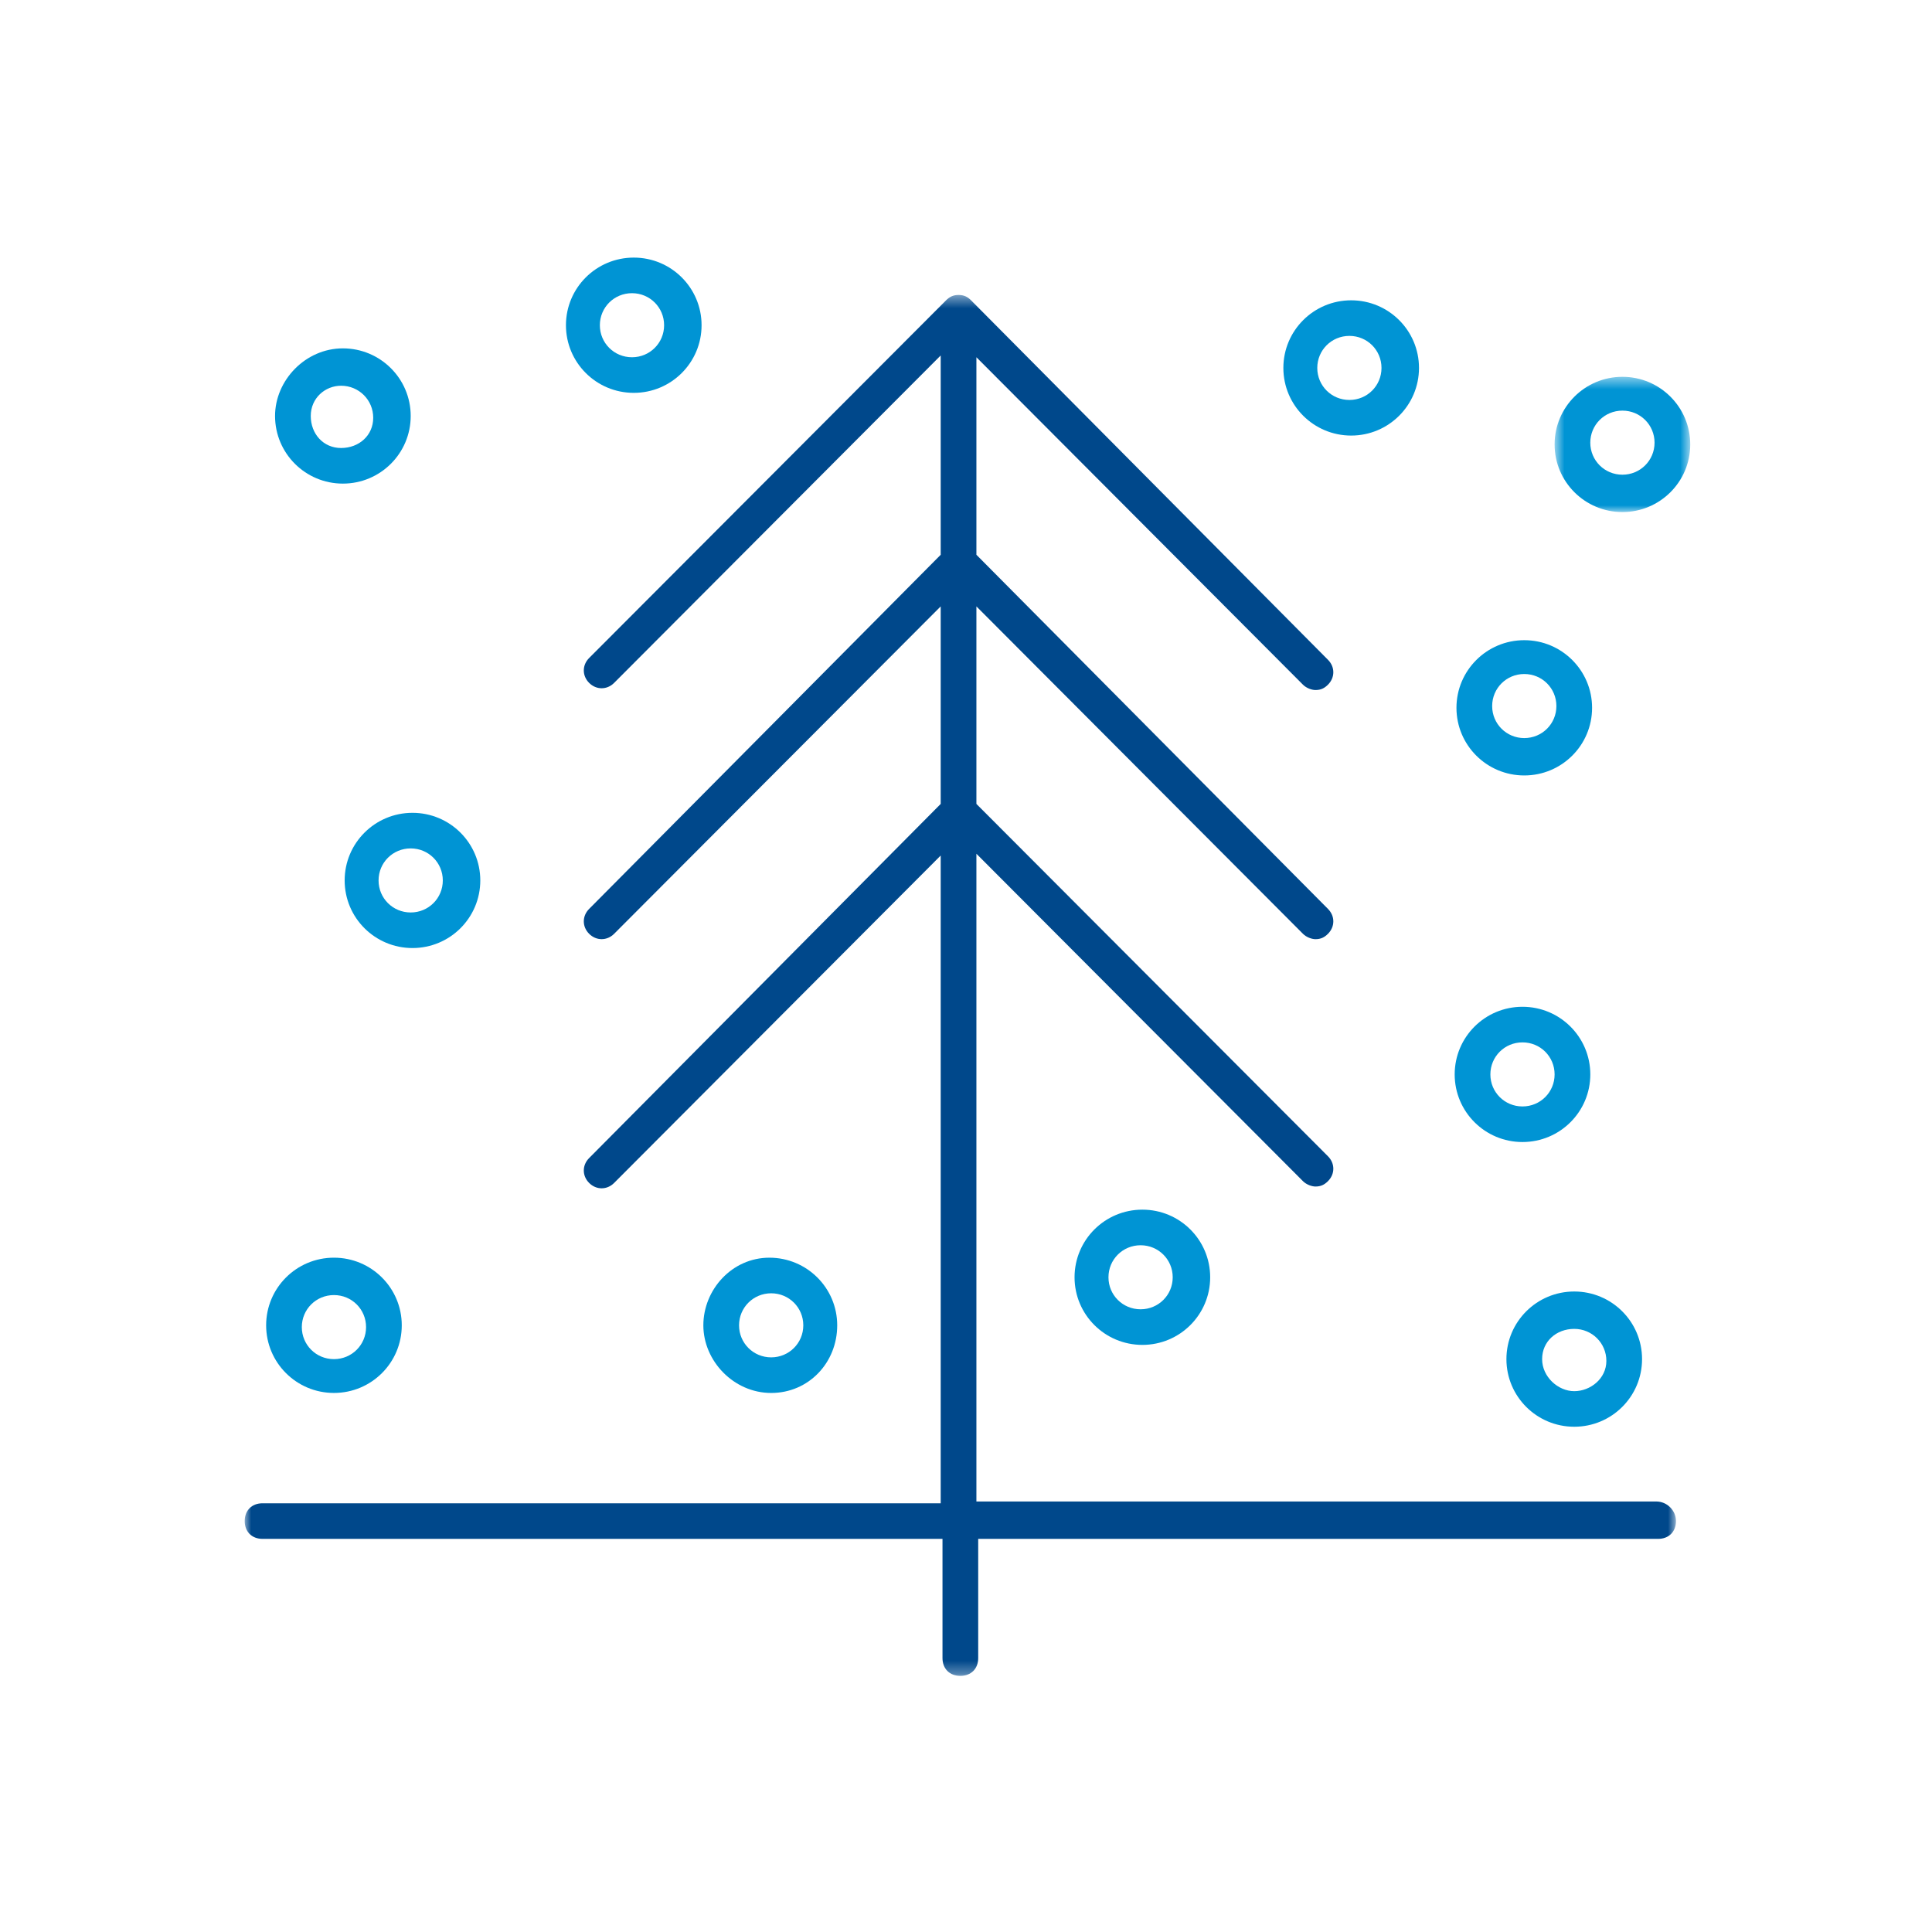
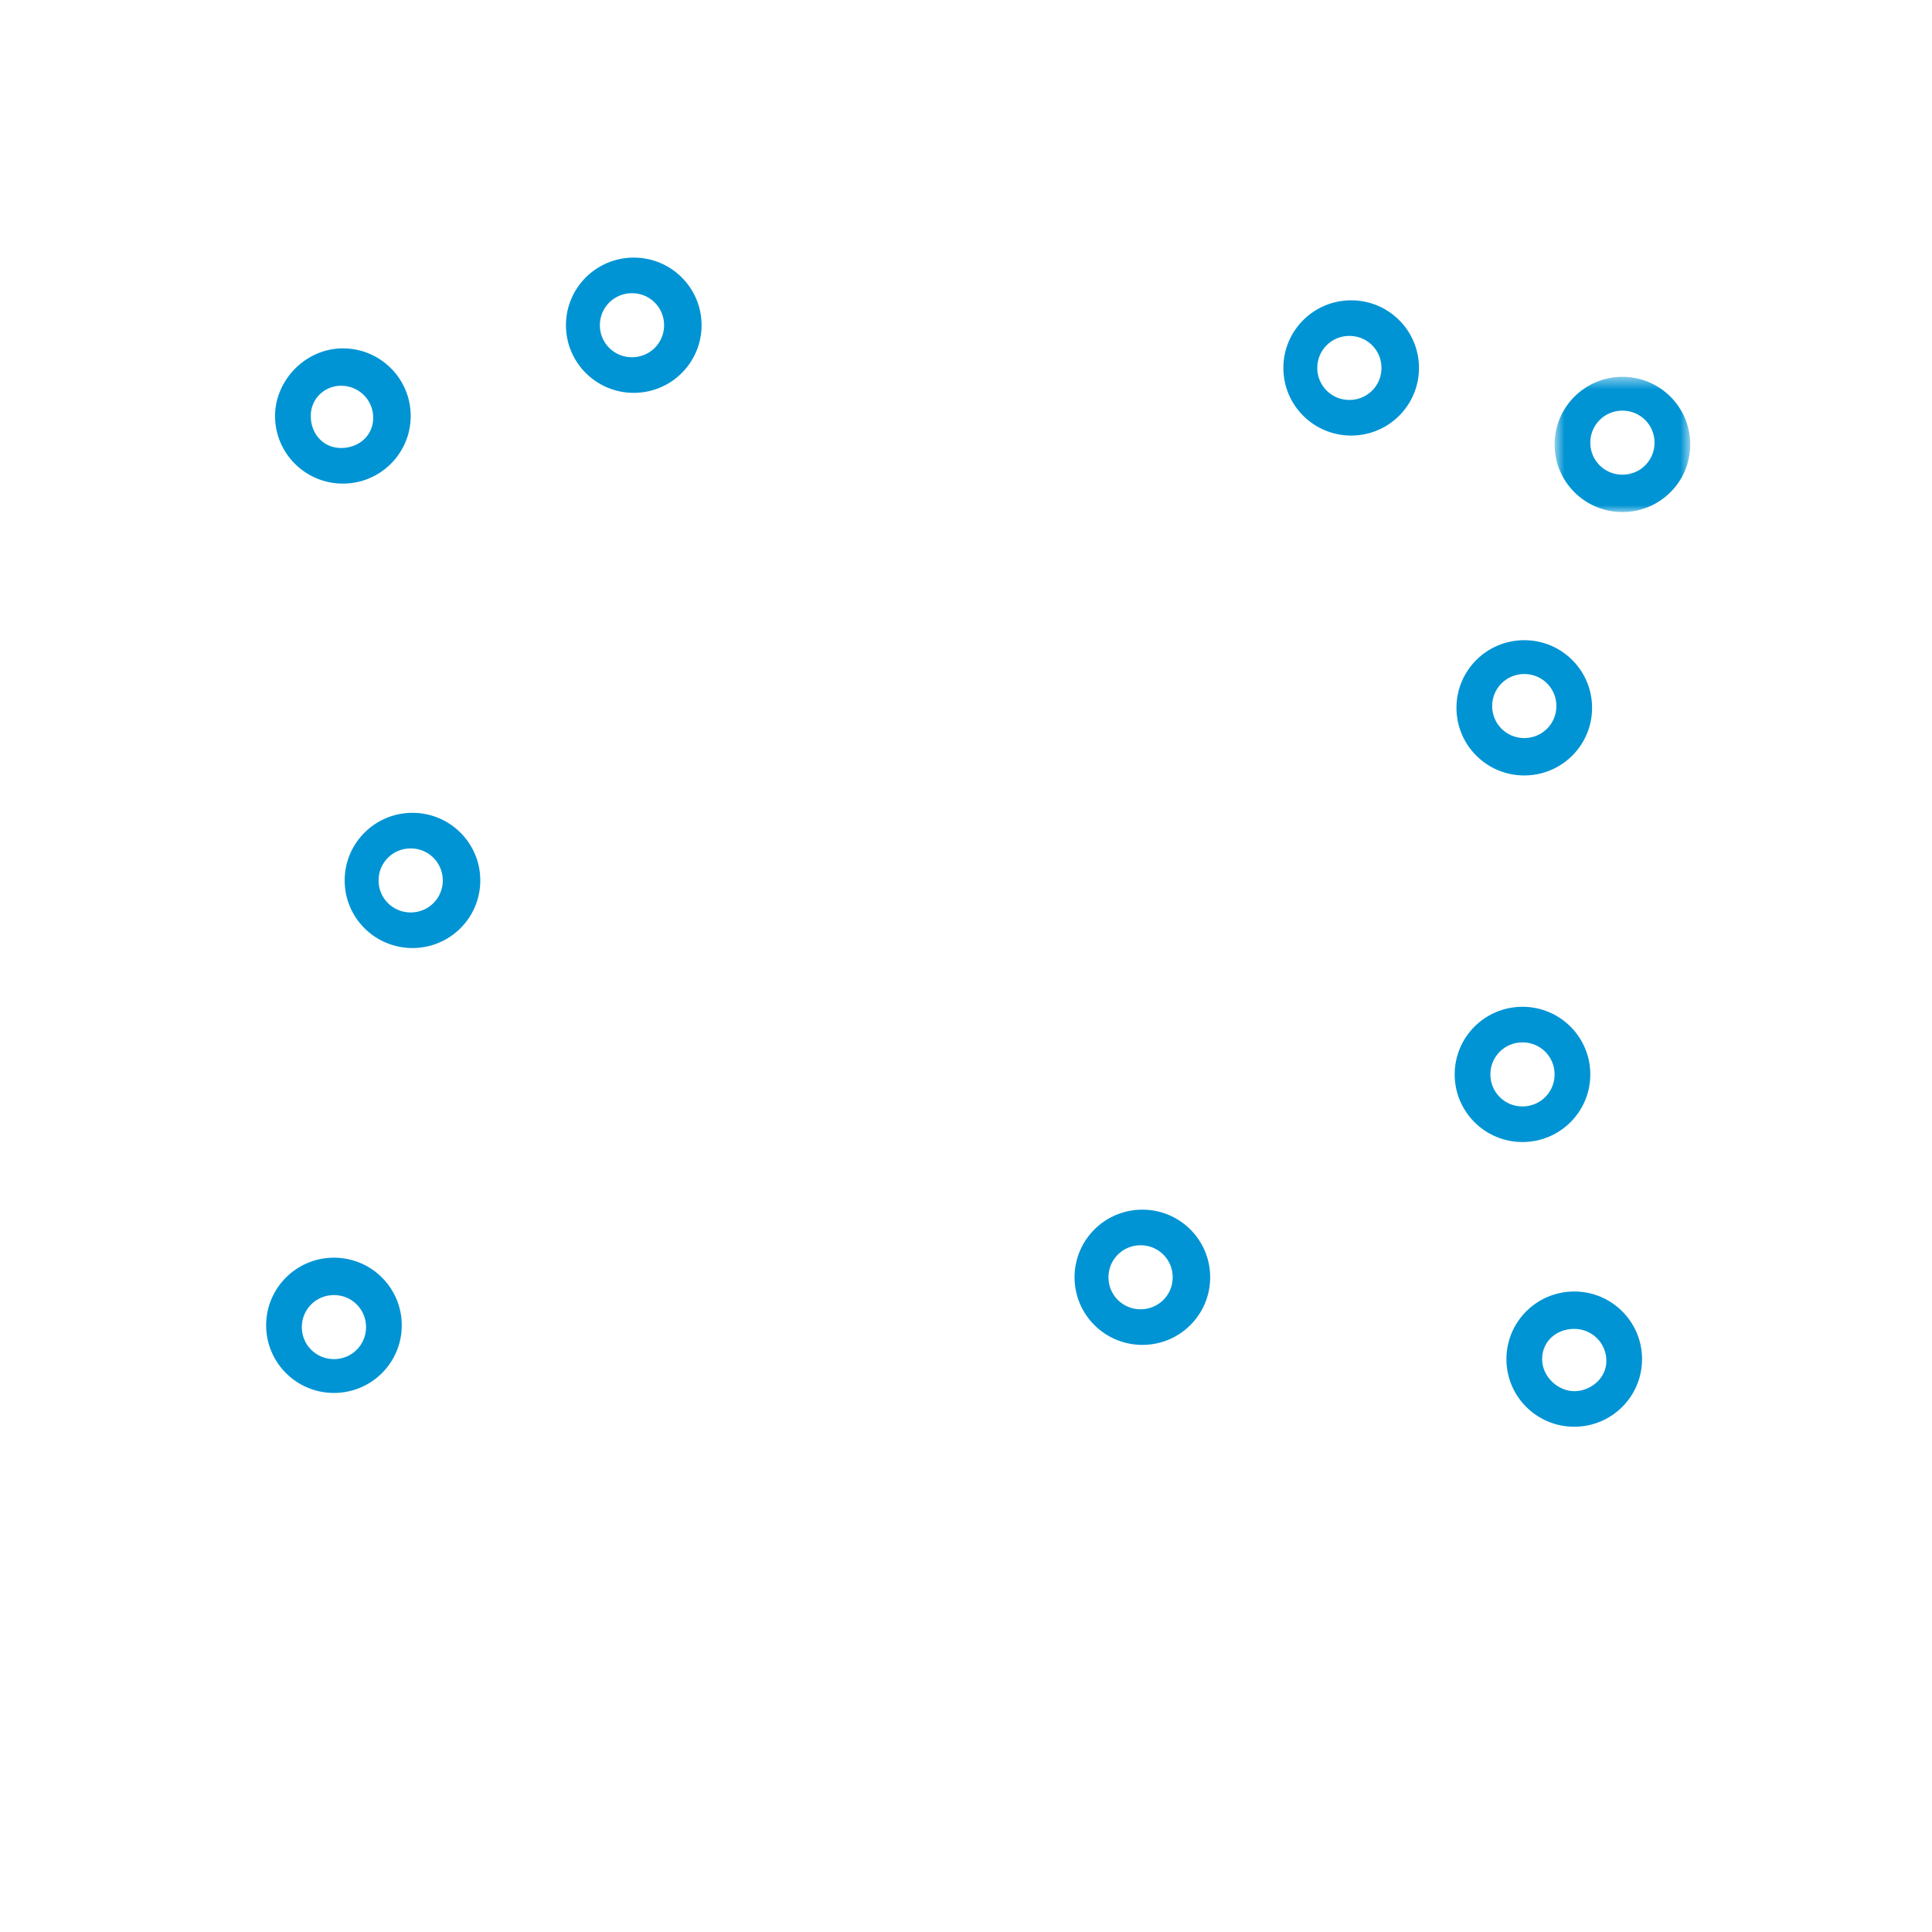
<svg xmlns="http://www.w3.org/2000/svg" xmlns:xlink="http://www.w3.org/1999/xlink" width="150px" height="150px" viewBox="0 0 150 150" version="1.1">
  <title>Winterdienst</title>
  <desc>Created with Sketch.</desc>
  <defs>
    <polygon id="path-1" points="0.736 0.524 11.267 0.524 11.267 11.024 0.736 11.024" />
-     <polygon id="path-3" points="0 0.461 111.122 0.461 111.122 107.675 0 107.675" />
  </defs>
  <g id="Winterdienst" stroke="none" stroke-width="1" fill="none" fill-rule="evenodd">
    <g id="Icon_Winterdienst" transform="translate(19, 20)">
      <path d="M99.205,65.904 C97.82,65.904 96.712,64.798 96.712,63.417 C96.712,62.034 97.82,60.93 99.205,60.93 C100.592,60.93 101.699,62.034 101.699,63.417 C101.699,64.798 100.592,65.904 99.205,65.904 M104.471,63.417 C104.471,60.515 102.115,58.166 99.205,58.166 C96.296,58.166 93.941,60.515 93.941,63.417 C93.941,66.318 96.296,68.667 99.205,68.667 C102.115,68.667 104.471,66.318 104.471,63.417" id="Fill-1" fill="#0094D4" />
      <path d="M103.224,83.174 C104.609,83.174 105.718,84.279 105.718,85.661 C105.718,87.042 104.471,88.01 103.224,88.01 C101.976,88.01 100.73,86.904 100.73,85.523 C100.73,84.14 101.838,83.174 103.224,83.174 M103.224,90.772 C106.133,90.772 108.489,88.424 108.489,85.523 C108.489,82.621 106.133,80.272 103.224,80.272 C100.314,80.272 97.958,82.621 97.958,85.523 C97.958,88.424 100.314,90.772 103.224,90.772" id="Fill-3" fill="#0094D4" />
      <path d="M72.049,79.168 C72.049,80.549 70.94,81.653 69.555,81.653 C68.17,81.653 67.061,80.549 67.061,79.168 C67.061,77.785 68.17,76.681 69.555,76.681 C70.94,76.681 72.049,77.785 72.049,79.168 M64.428,79.168 C64.428,82.069 66.783,84.417 69.694,84.417 C72.605,84.417 74.958,82.069 74.958,79.168 C74.958,76.265 72.605,73.917 69.694,73.917 C66.783,73.917 64.428,76.265 64.428,79.168" id="Fill-5" fill="#0094D4" />
      <path d="M6.927,80.549 C8.314,80.549 9.421,81.653 9.421,83.036 C9.421,84.417 8.314,85.523 6.927,85.523 C5.542,85.523 4.433,84.417 4.433,83.036 C4.433,81.653 5.542,80.549 6.927,80.549 M6.927,88.148 C9.838,88.148 12.193,85.8 12.193,82.897 C12.193,79.995 9.838,77.646 6.927,77.646 C4.018,77.646 1.663,79.995 1.663,82.897 C1.663,85.8 4.018,88.148 6.927,88.148" id="Fill-7" fill="#0094D4" />
-       <path d="M38.38,82.898 C38.38,81.517 39.489,80.411 40.874,80.411 C42.259,80.411 43.368,81.517 43.368,82.898 C43.368,84.279 42.259,85.385 40.874,85.385 C39.489,85.385 38.38,84.279 38.38,82.898 M46.001,82.898 C46.001,79.995 43.646,77.647 40.735,77.647 C37.825,77.647 35.608,80.134 35.608,82.898 C35.608,85.662 37.963,88.149 40.874,88.149 C43.785,88.149 46.001,85.8 46.001,82.898" id="Fill-9" fill="#0094D4" />
      <path d="M15.379,48.357 C15.379,49.738 14.271,50.844 12.886,50.844 C11.5,50.844 10.392,49.738 10.392,48.357 C10.392,46.976 11.5,45.87 12.886,45.87 C14.271,45.87 15.379,46.976 15.379,48.357 M7.759,48.357 C7.759,51.259 10.115,53.606 13.025,53.606 C15.934,53.606 18.29,51.259 18.29,48.357 C18.29,45.456 15.934,43.107 13.025,43.107 C10.115,43.107 7.759,45.456 7.759,48.357" id="Fill-11" fill="#0094D4" />
      <path d="M7.482,9.948 C8.867,9.948 9.976,11.054 9.976,12.435 C9.976,13.816 8.867,14.783 7.482,14.783 C6.097,14.783 5.127,13.679 5.127,12.296 C5.127,10.915 6.236,9.948 7.482,9.948 M2.355,12.296 C2.355,15.197 4.71,17.547 7.621,17.547 C10.531,17.547 12.887,15.197 12.887,12.296 C12.887,9.396 10.531,7.047 7.621,7.047 C4.71,7.047 2.355,9.532 2.355,12.296" id="Fill-13" fill="#0094D4" />
      <path d="M32.561,5.25 C32.561,6.631 31.452,7.737 30.067,7.737 C28.68,7.737 27.573,6.631 27.573,5.25 C27.573,3.869 28.68,2.763 30.067,2.763 C31.452,2.763 32.561,3.869 32.561,5.25 M24.94,5.25 C24.94,8.152 27.295,10.501 30.206,10.501 C33.115,10.501 35.47,8.152 35.47,5.25 C35.47,2.349 33.115,0 30.206,0 C27.295,0 24.94,2.349 24.94,5.25" id="Fill-15" fill="#0094D4" />
      <g id="Group-19" transform="translate(100.963, 8.732)">
        <mask id="mask-2" fill="white">
          <use xlink:href="#path-1" />
        </mask>
        <g id="Clip-18" />
        <path d="M6.001,8.124 C4.616,8.124 3.507,7.018 3.507,5.637 C3.507,4.255 4.616,3.149 6.001,3.149 C7.387,3.149 8.496,4.255 8.496,5.637 C8.496,7.018 7.387,8.124 6.001,8.124 M6.001,0.524 C3.091,0.524 0.736,2.874 0.736,5.775 C0.736,8.676 3.091,11.024 6.001,11.024 C8.912,11.024 11.267,8.676 11.267,5.775 C11.267,2.874 8.912,0.524 6.001,0.524" id="Fill-17" fill="#0094D4" mask="url(#mask-2)" />
      </g>
      <path d="M99.344,37.304 C97.958,37.304 96.851,36.198 96.851,34.817 C96.851,33.436 97.958,32.33 99.344,32.33 C100.73,32.33 101.838,33.436 101.838,34.817 C101.838,36.198 100.73,37.304 99.344,37.304 M99.344,29.704 C96.435,29.704 94.079,32.054 94.079,34.955 C94.079,37.857 96.435,40.206 99.344,40.206 C102.254,40.206 104.609,37.857 104.609,34.955 C104.609,32.054 102.254,29.704 99.344,29.704" id="Fill-20" fill="#0094D4" />
      <path d="M88.259,8.566 C88.259,9.947 87.152,11.053 85.767,11.053 C84.38,11.053 83.273,9.947 83.273,8.566 C83.273,7.185 84.38,6.079 85.767,6.079 C87.152,6.079 88.259,7.185 88.259,8.566 M80.64,8.566 C80.64,11.468 82.995,13.817 85.905,13.817 C88.814,13.817 91.17,11.468 91.17,8.566 C91.17,5.665 88.814,3.316 85.905,3.316 C82.995,3.316 80.64,5.665 80.64,8.566" id="Fill-22" fill="#0094D4" />
      <g id="Group-26" transform="translate(0, 2.44)">
        <mask id="mask-4" fill="white">
          <use xlink:href="#path-3" />
        </mask>
        <g id="Clip-25" />
        <path d="M109.598,94.136 L56.808,94.136 L56.808,43.845 L82.162,69.266 C82.44,69.542 82.857,69.681 83.134,69.681 C83.549,69.681 83.825,69.542 84.103,69.266 C84.657,68.713 84.657,67.886 84.103,67.332 L56.808,39.976 L56.808,24.64 L82.162,50.061 C82.44,50.338 82.857,50.477 83.134,50.477 C83.549,50.477 83.825,50.338 84.103,50.061 C84.657,49.509 84.657,48.68 84.103,48.127 L56.808,20.632 L56.808,5.296 L82.162,30.719 C82.44,30.996 82.857,31.134 83.134,31.134 C83.549,31.134 83.825,30.996 84.103,30.719 C84.657,30.167 84.657,29.338 84.103,28.786 L56.392,0.876 C56.115,0.599 55.838,0.461 55.421,0.461 C55.008,0.461 54.73,0.599 54.453,0.876 L26.741,28.647 C26.188,29.199 26.188,30.028 26.741,30.58 C27.295,31.134 28.127,31.134 28.68,30.58 L54.036,5.158 L54.036,20.632 L26.741,48.127 C26.188,48.68 26.188,49.509 26.741,50.061 C27.295,50.614 28.127,50.614 28.68,50.061 L54.036,24.64 L54.036,39.976 L26.741,67.471 C26.188,68.023 26.188,68.852 26.741,69.404 C27.295,69.958 28.127,69.958 28.68,69.404 L54.036,43.983 L54.036,94.274 L1.385,94.274 C0.554,94.274 -0.001,94.825 -0.001,95.656 C-0.001,96.485 0.554,97.037 1.385,97.037 L54.175,97.037 L54.175,106.294 C54.175,107.123 54.73,107.675 55.56,107.675 C56.392,107.675 56.947,107.123 56.947,106.294 L56.947,97.037 L109.736,97.037 C110.566,97.037 111.122,96.485 111.122,95.656 C111.122,94.825 110.427,94.136 109.598,94.136" id="Fill-24" fill="#00488B" mask="url(#mask-4)" />
      </g>
    </g>
  </g>
</svg>